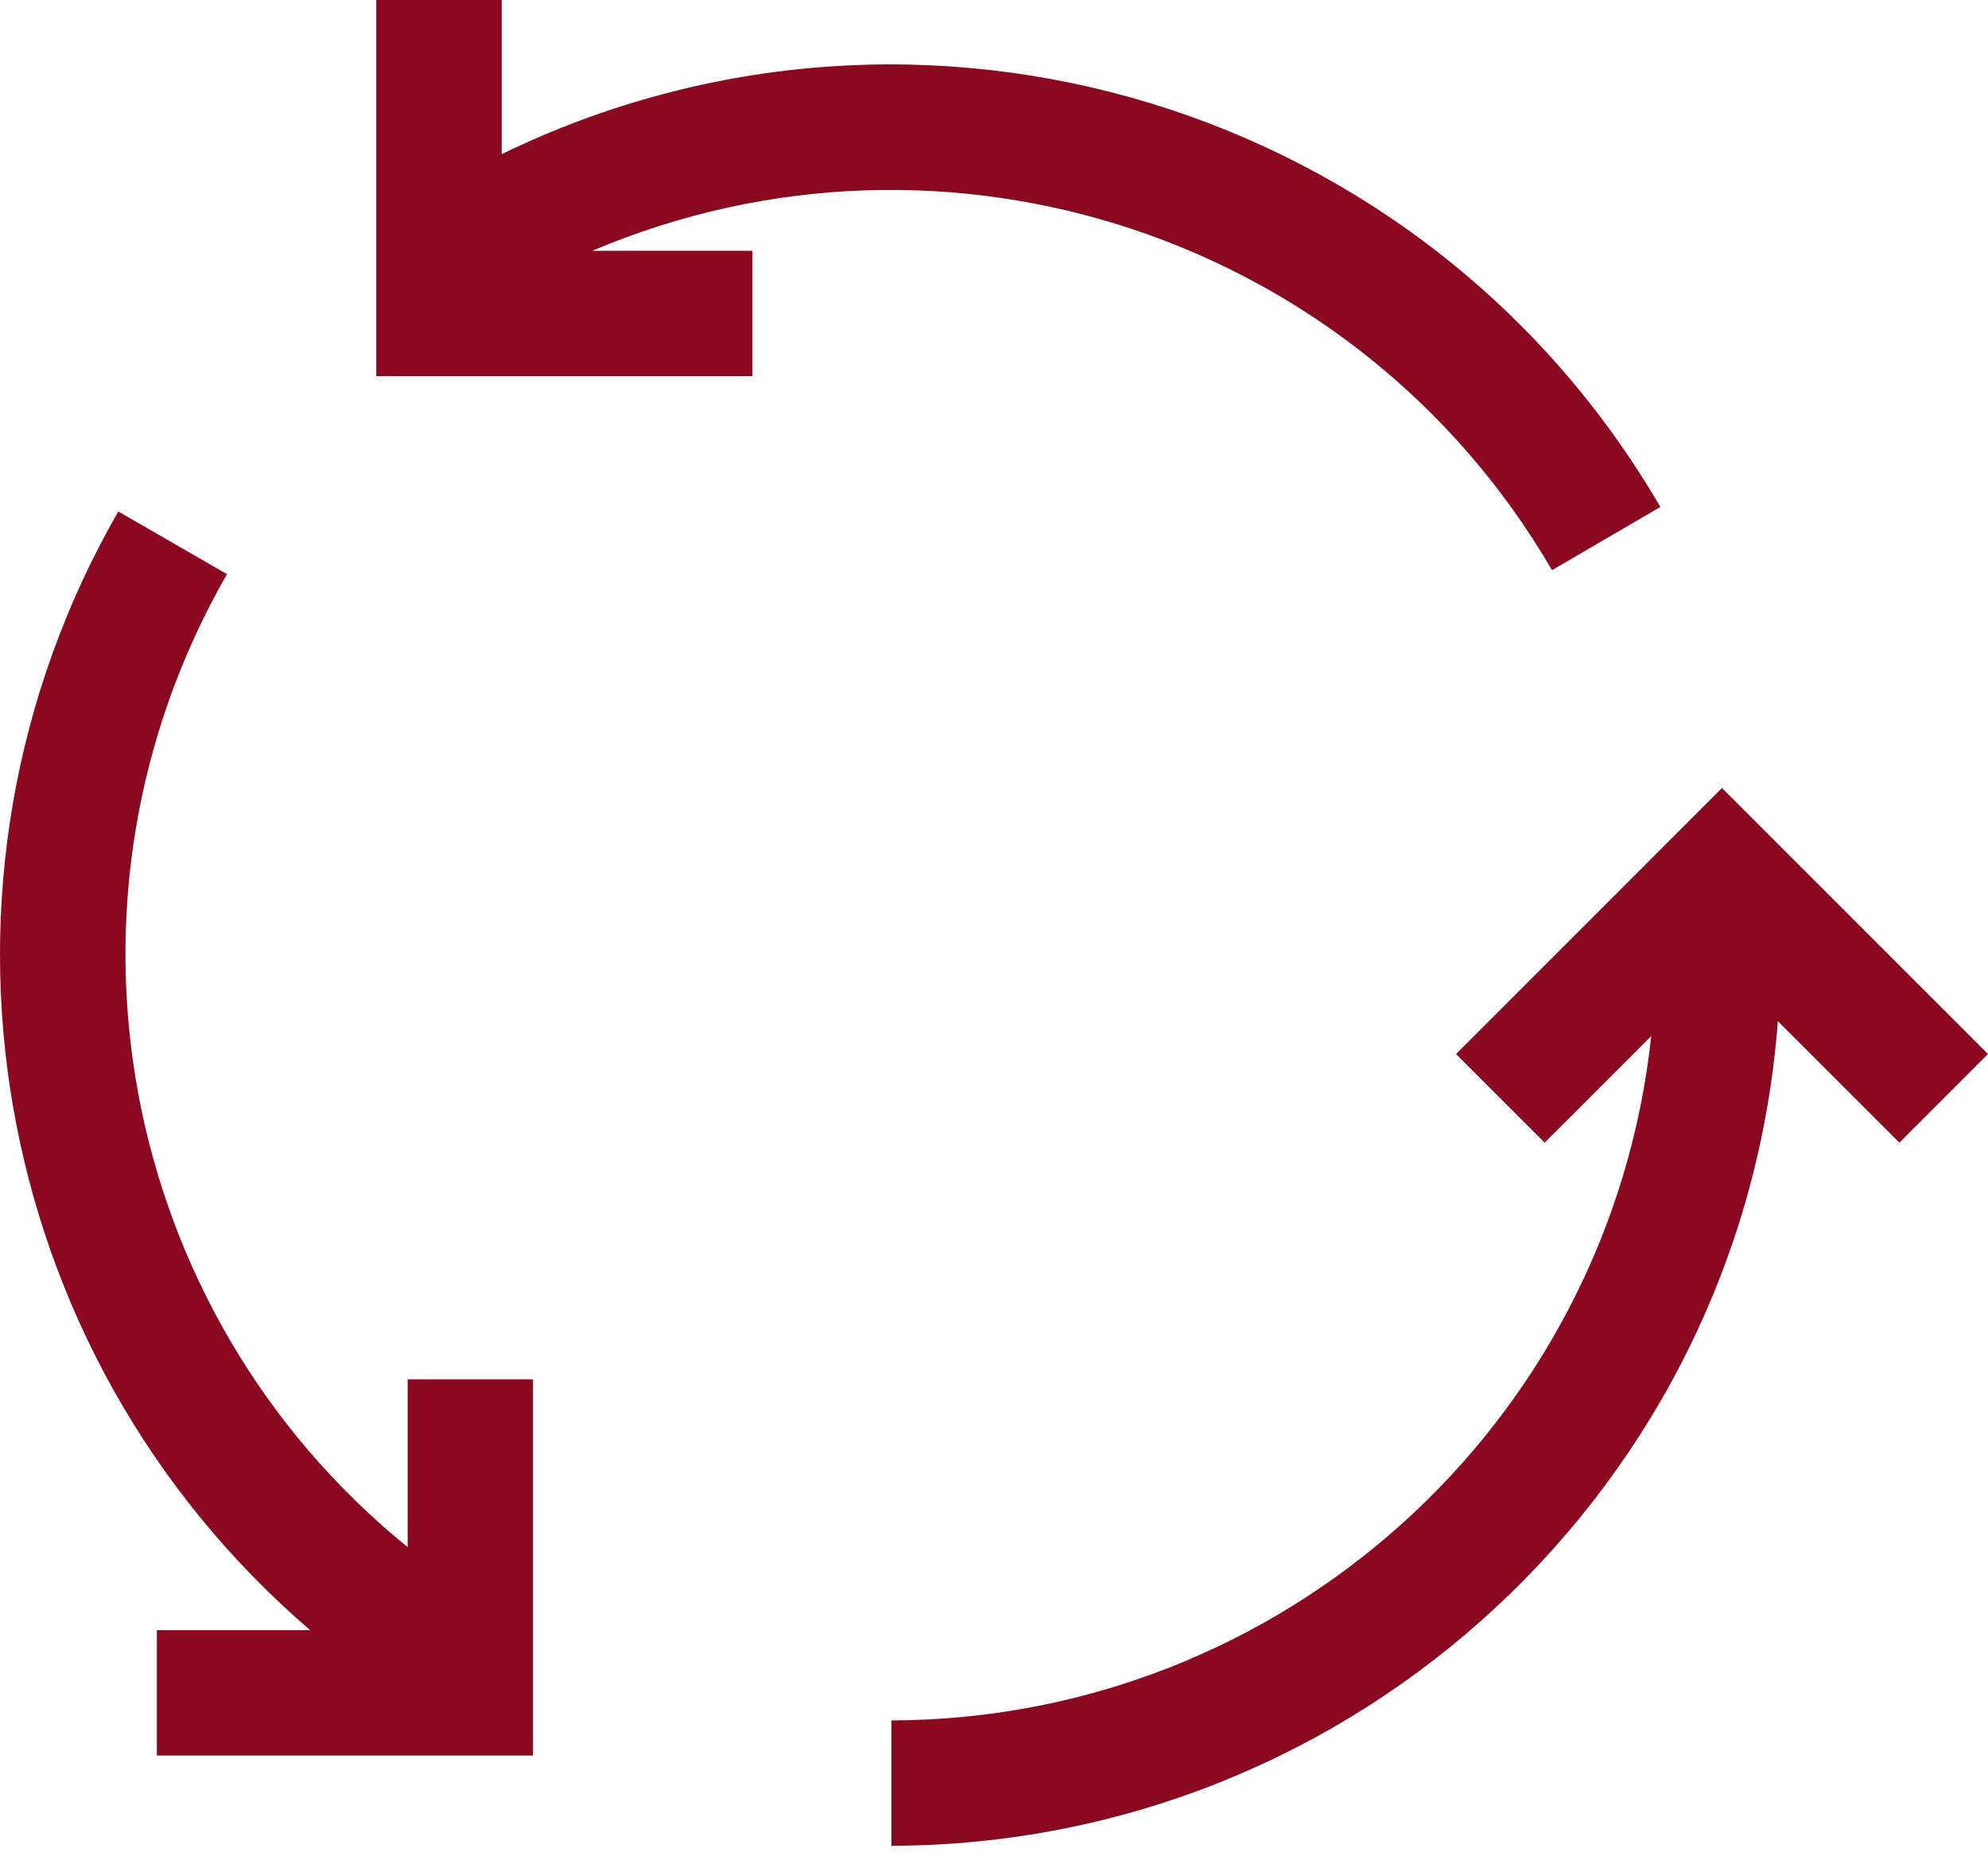
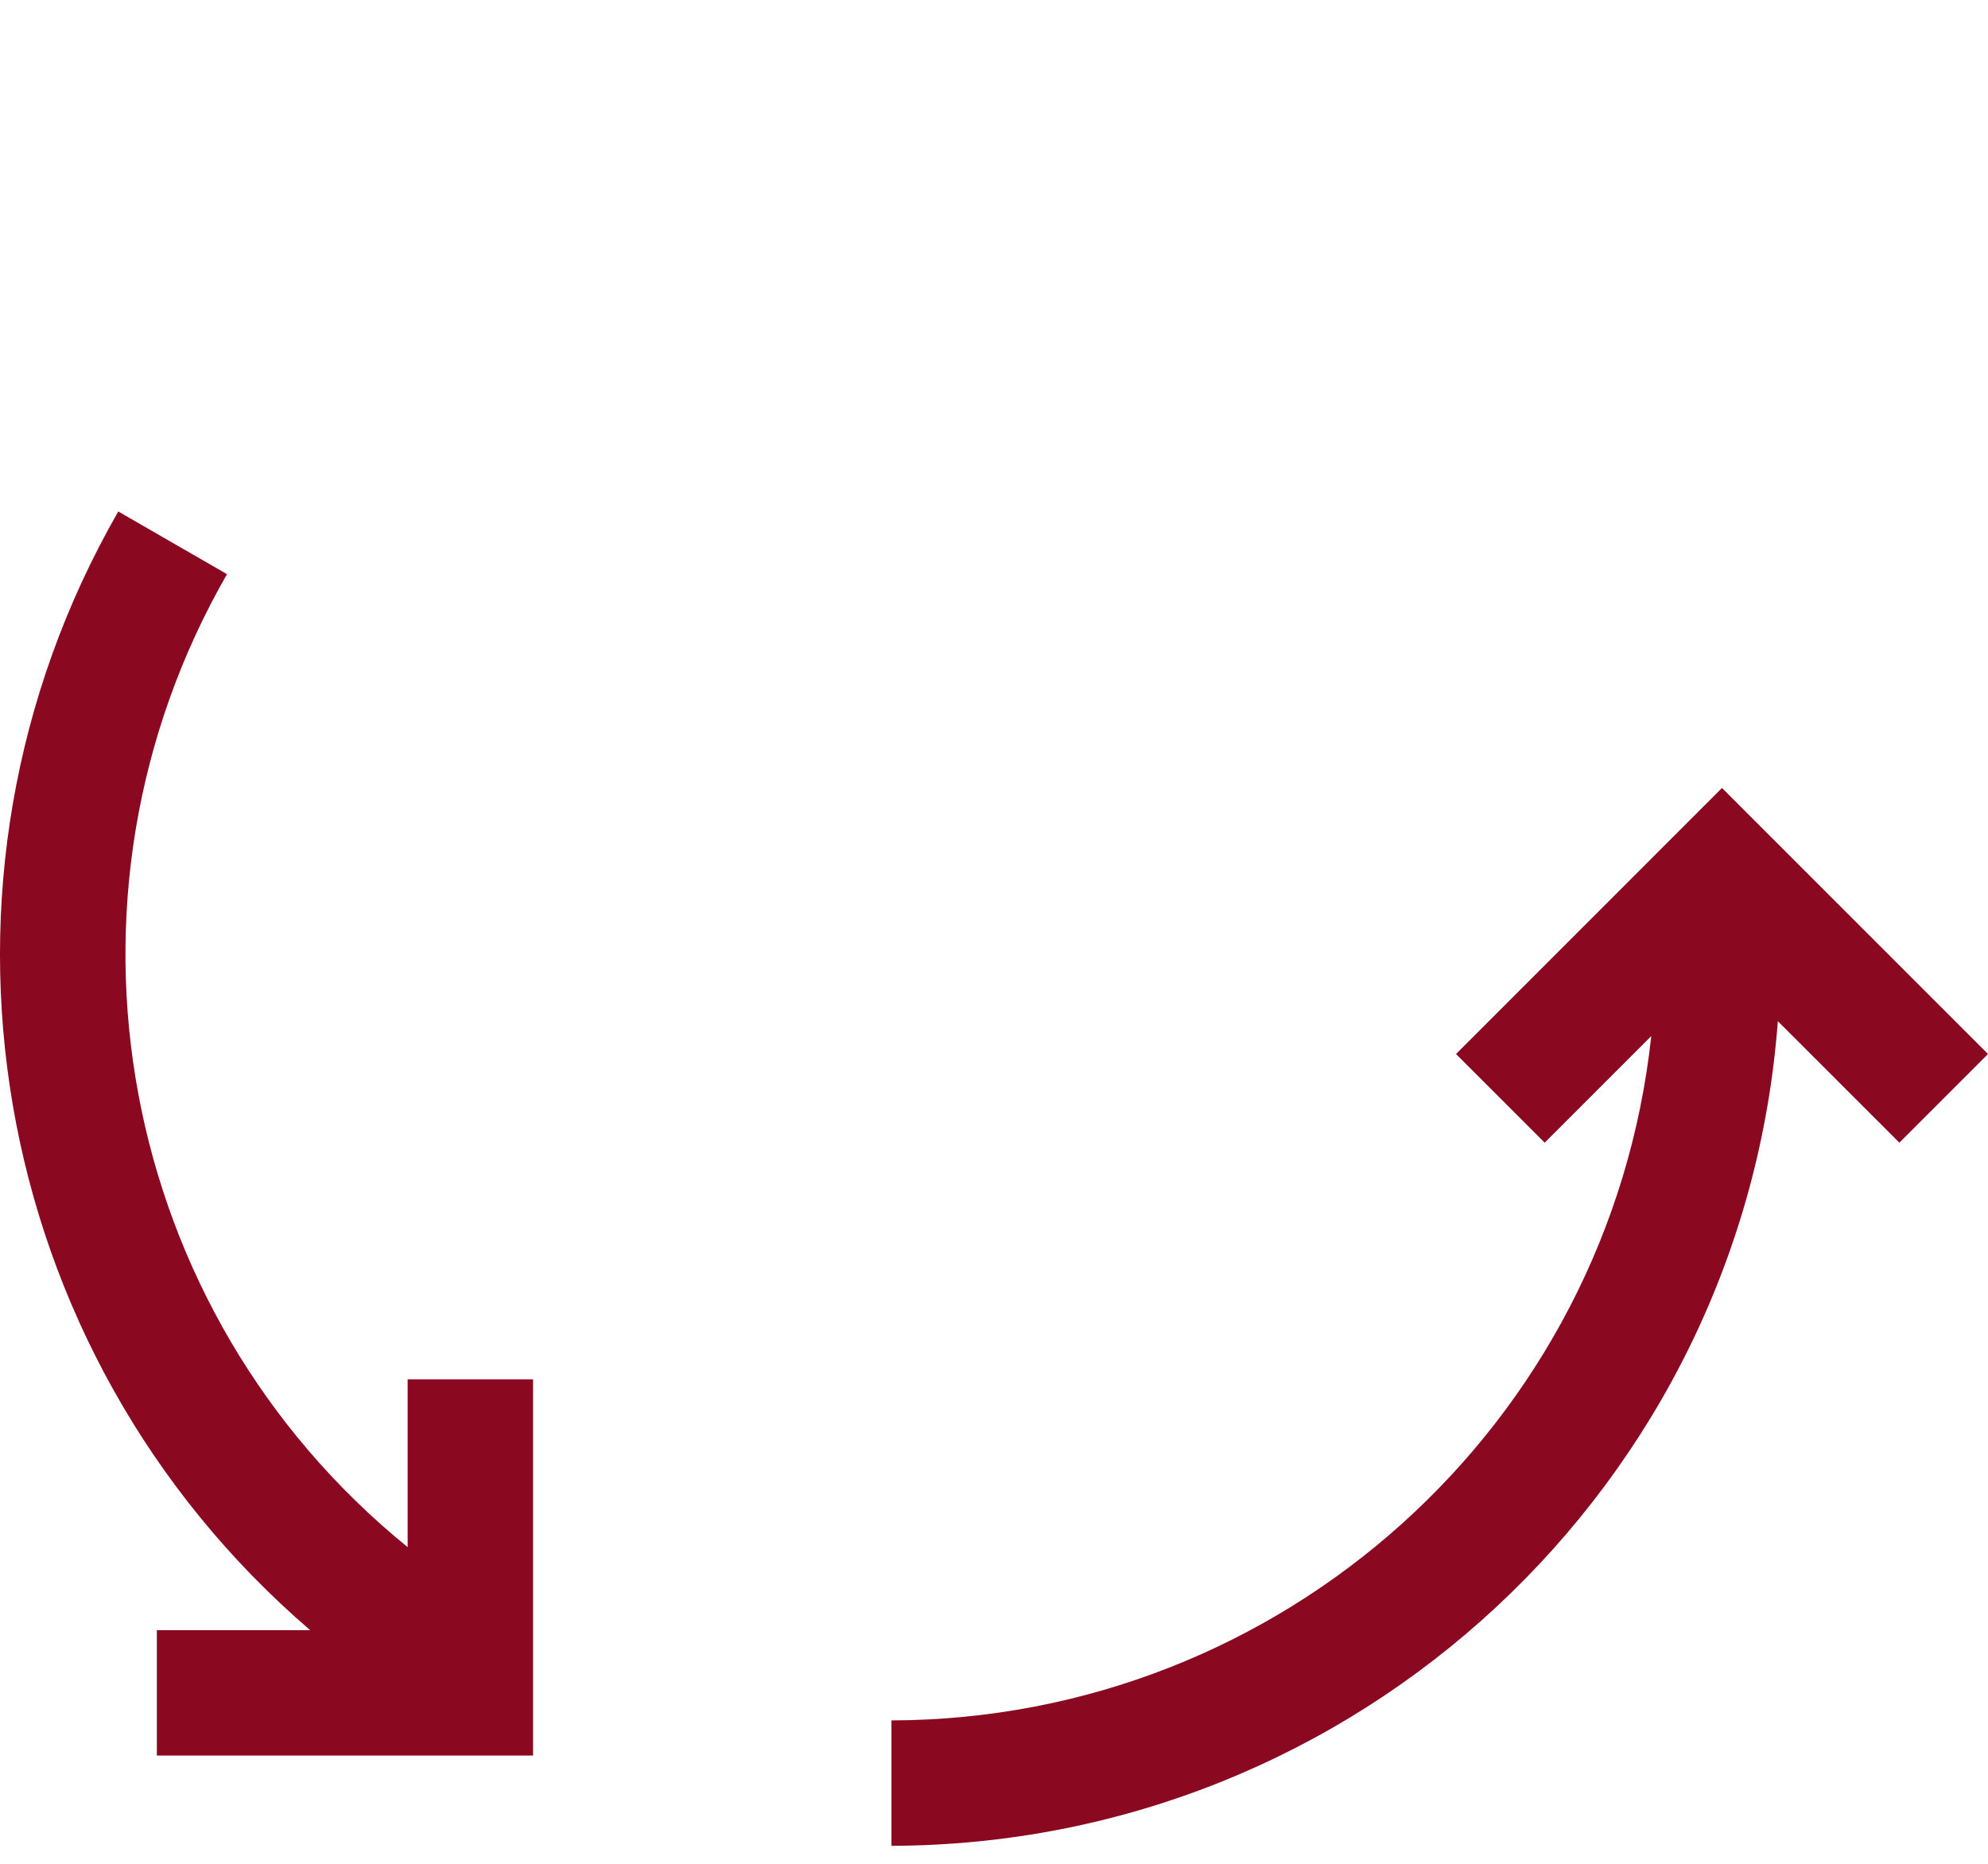
<svg xmlns="http://www.w3.org/2000/svg" width="80" height="75" viewBox="0 0 80 75" fill="none">
  <g id="Group">
    <g id="Group_2">
      <g id="Group_3">
-         <path id="Vector" d="M62.455 22.944L66.815 20.401C57.382 4.196 37.051 -1.994 20.188 6.204V0H15.142V15.138H30.28V10.092H23.834C38.107 4.037 54.656 9.544 62.455 22.944Z" fill="#8A0820" />
        <path id="Vector_2" d="M16.404 62.257C4.705 52.756 1.626 36.172 9.135 23.105L4.76 20.582C-3.804 35.495 -0.564 54.39 12.48 65.597H6.312V70.643H21.45V55.505H16.404V62.257Z" fill="#8A0820" />
        <path id="Vector_3" d="M69.295 31.709L58.593 42.414L62.16 45.981L66.449 41.692C64.767 57.323 51.595 69.187 35.873 69.23V74.276C54.605 74.227 70.144 59.771 71.543 41.092L76.433 45.981L80 42.414L69.295 31.709Z" fill="#8A0820" />
      </g>
    </g>
  </g>
</svg>